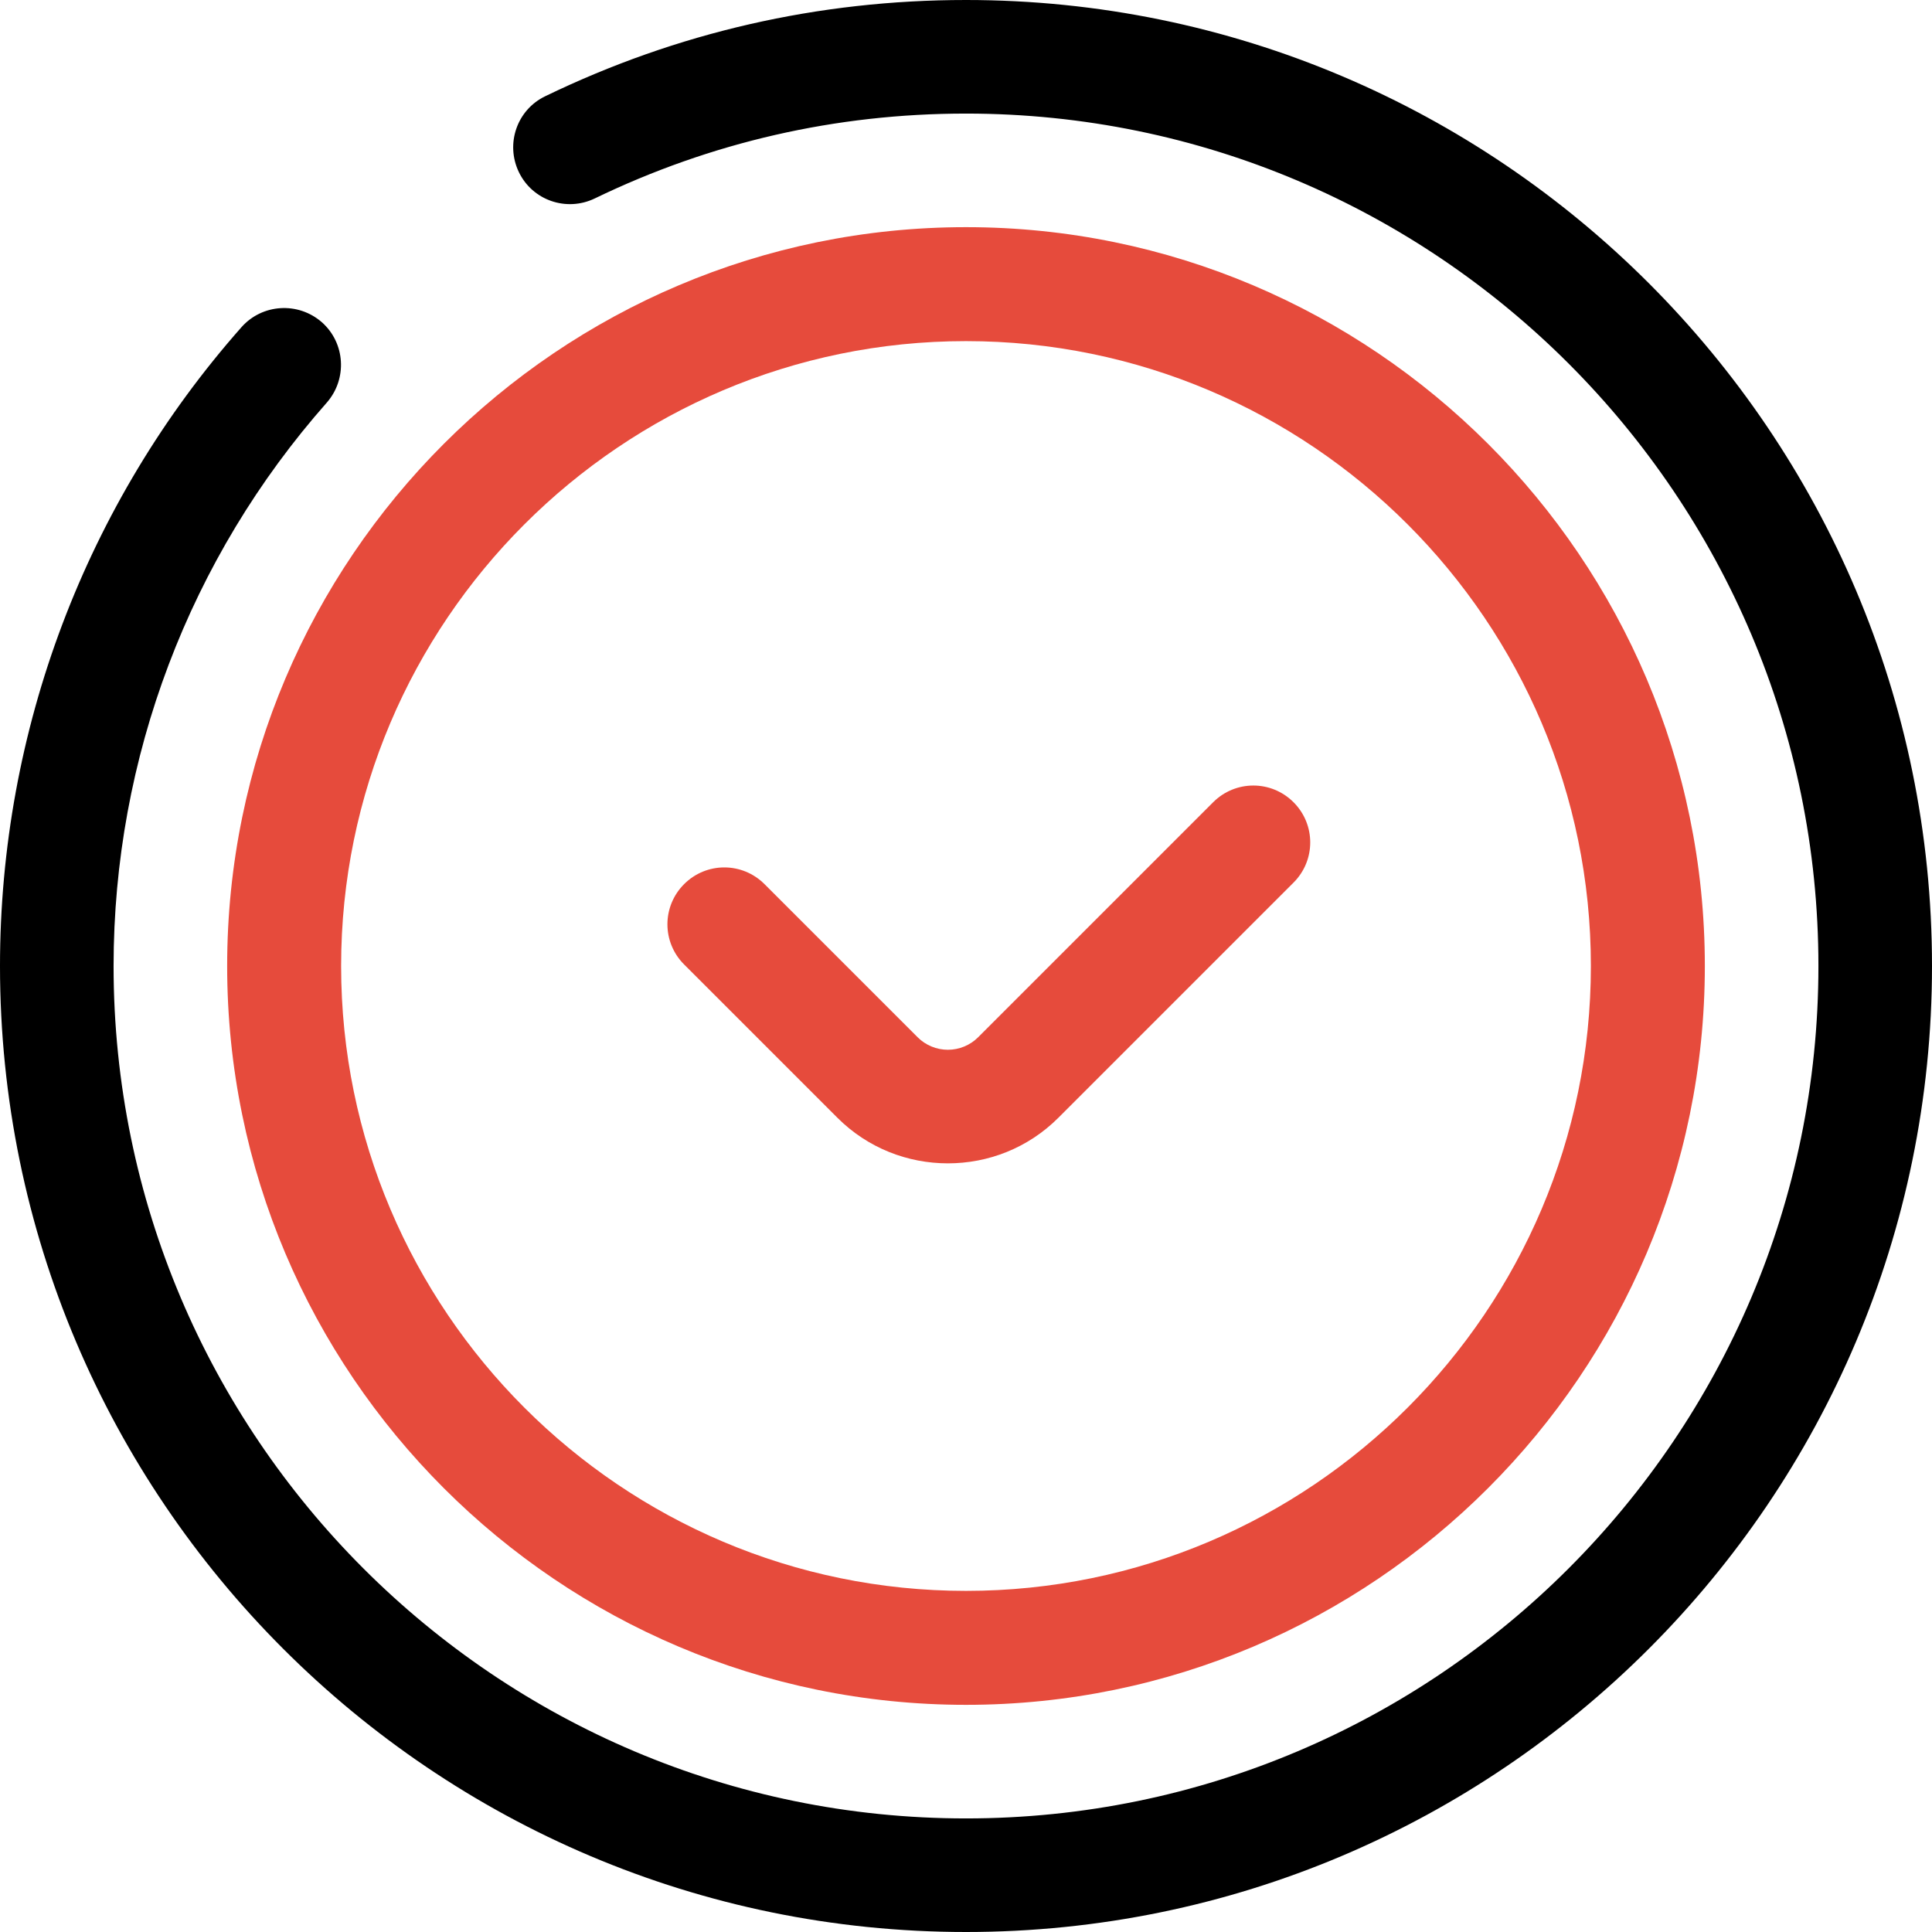
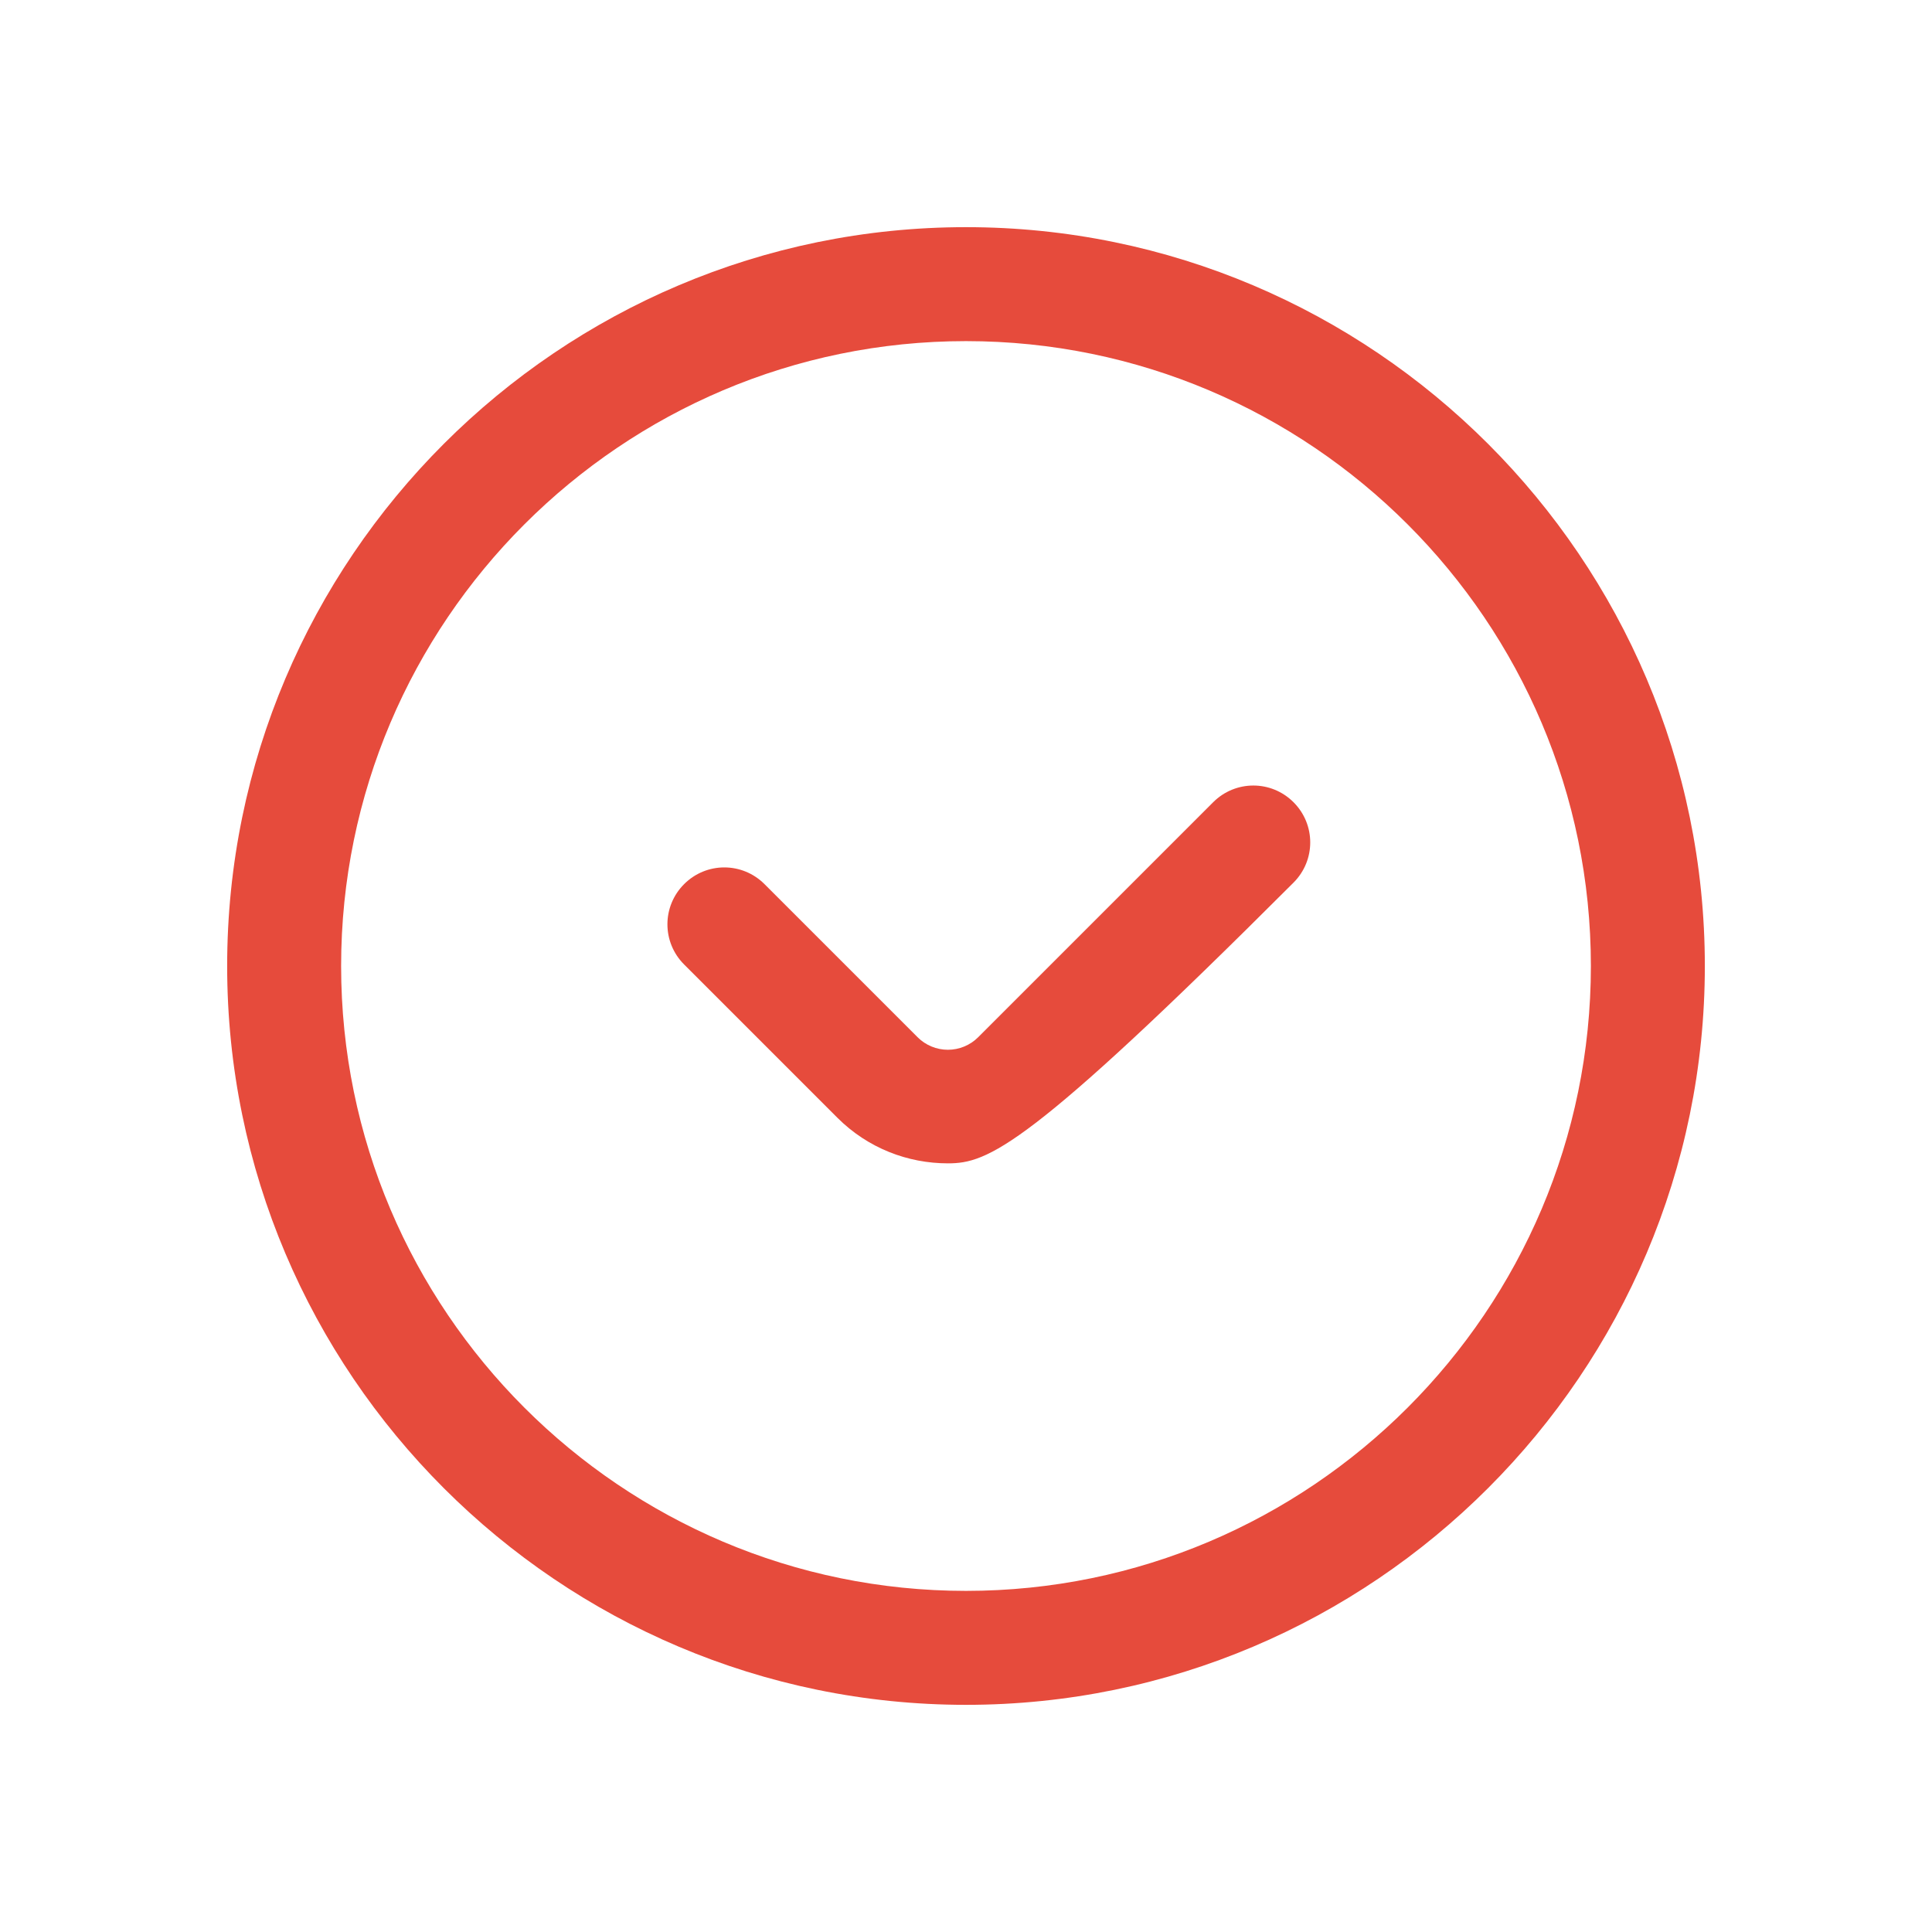
<svg xmlns="http://www.w3.org/2000/svg" version="1.1" id="Layer_1" x="0px" y="0px" viewBox="0 0 512 512" style="enable-background:new 0 0 512 512;" xml:space="preserve">
  <style type="text/css">
	.st0{fill:#E64B3C;}
</style>
-   <path d="M256,512C114.8,512,0,397.2,0,256c0-62.4,22.7-122.6,64-169.3c5.5-6.2,15-6.8,21.3-1.3c6.2,5.5,6.8,15,1.3,21.3  C50.2,147.9,30.1,200.9,30.1,256c0,124.6,101.3,225.9,225.9,225.9S481.9,380.6,481.9,256S380.6,30.1,256,30.1  c-34.5,0-67.6,7.6-98.4,22.5c-7.5,3.6-16.5,0.5-20.1-7c-3.6-7.5-0.5-16.5,7-20.1C179.4,8.6,216.9,0,256,0c141.2,0,256,114.8,256,256  S397.2,512,256,512z" />
  <g>
    <path class="st0" d="M256,451.8c-107.9,0-195.8-87.8-195.8-195.8S148.1,60.2,256,60.2S451.8,148.1,451.8,256S363.9,451.8,256,451.8   z M256,90.4c-91.3,0-165.6,74.3-165.6,165.6S164.7,421.6,256,421.6S421.6,347.3,421.6,256S347.3,90.4,256,90.4z" />
-     <path class="st0" d="M251.2,308.3c-10.6,0-21.2-4-29.3-12.1l-40.6-40.6c-5.9-5.9-5.9-15.4,0-21.3c5.9-5.9,15.4-5.9,21.3,0   l40.6,40.6c2.1,2.1,5,3.3,8,3.3s5.9-1.2,8-3.3l62.3-62.3c5.9-5.9,15.4-5.9,21.3,0c5.9,5.9,5.9,15.4,0,21.3l-62.3,62.3   C272.4,304.3,261.8,308.3,251.2,308.3z" />
+     <path class="st0" d="M251.2,308.3c-10.6,0-21.2-4-29.3-12.1l-40.6-40.6c-5.9-5.9-5.9-15.4,0-21.3c5.9-5.9,15.4-5.9,21.3,0   l40.6,40.6c2.1,2.1,5,3.3,8,3.3s5.9-1.2,8-3.3l62.3-62.3c5.9-5.9,15.4-5.9,21.3,0c5.9,5.9,5.9,15.4,0,21.3C272.4,304.3,261.8,308.3,251.2,308.3z" />
  </g>
</svg>